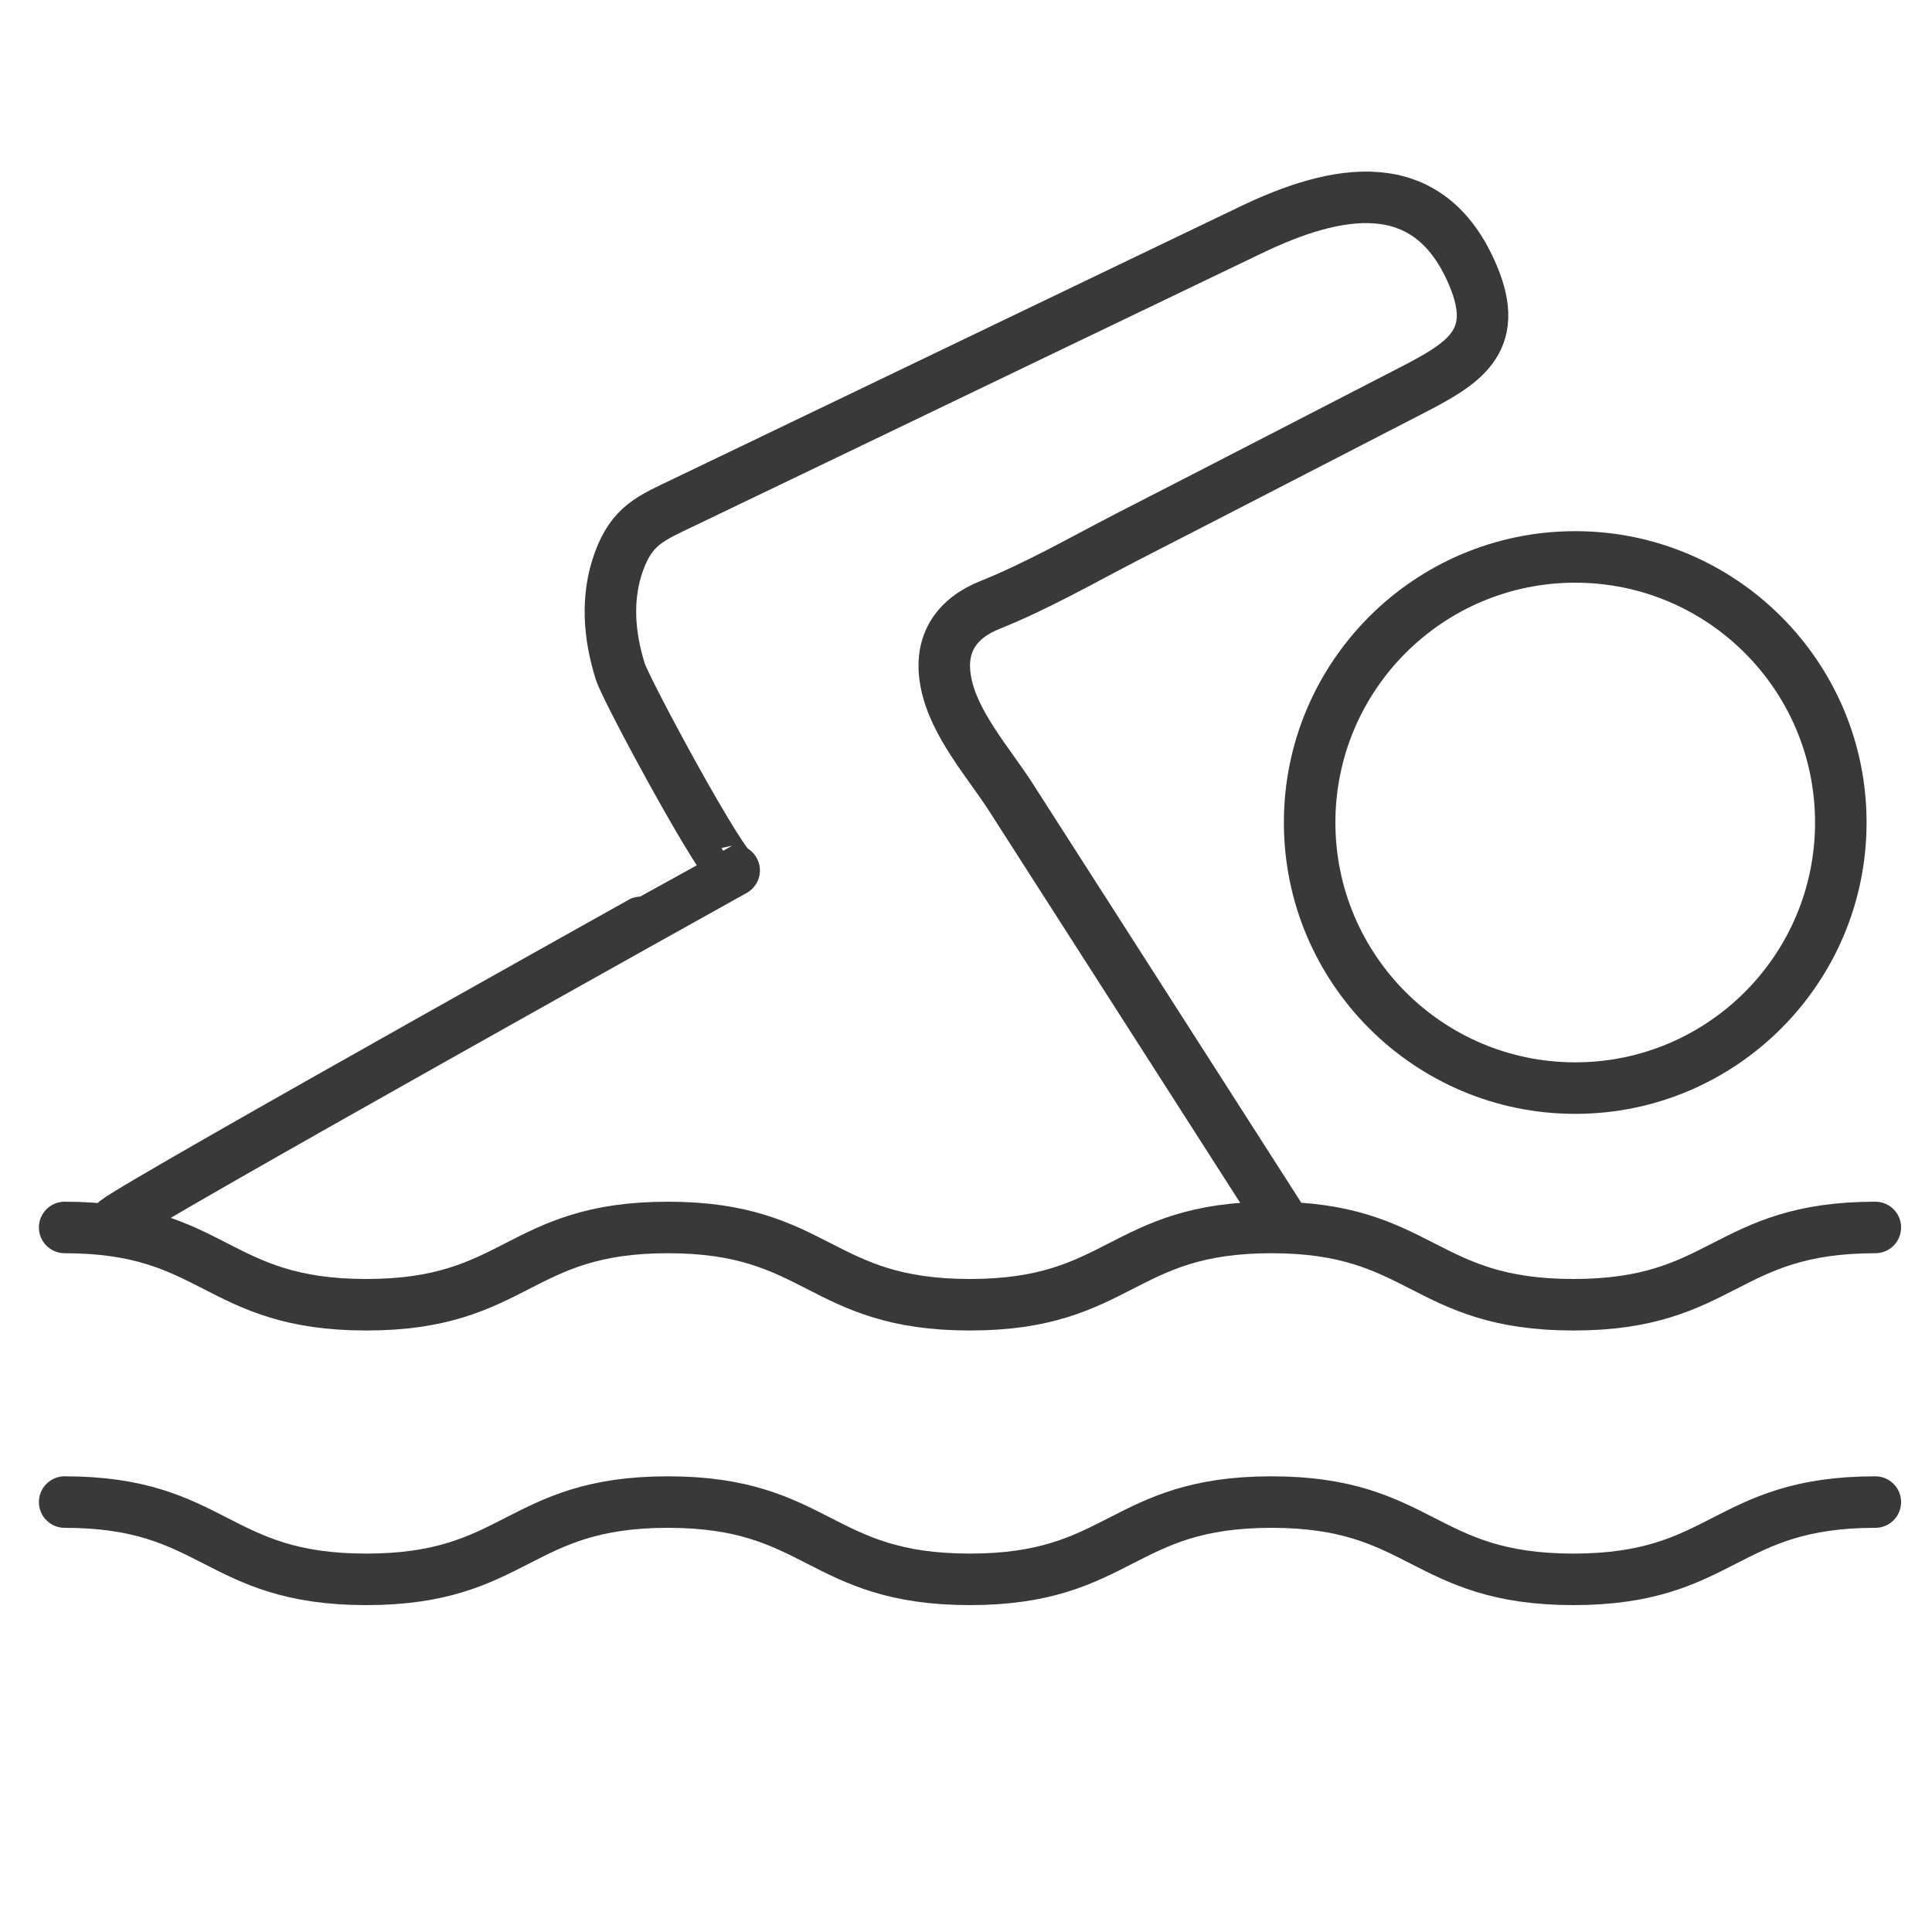
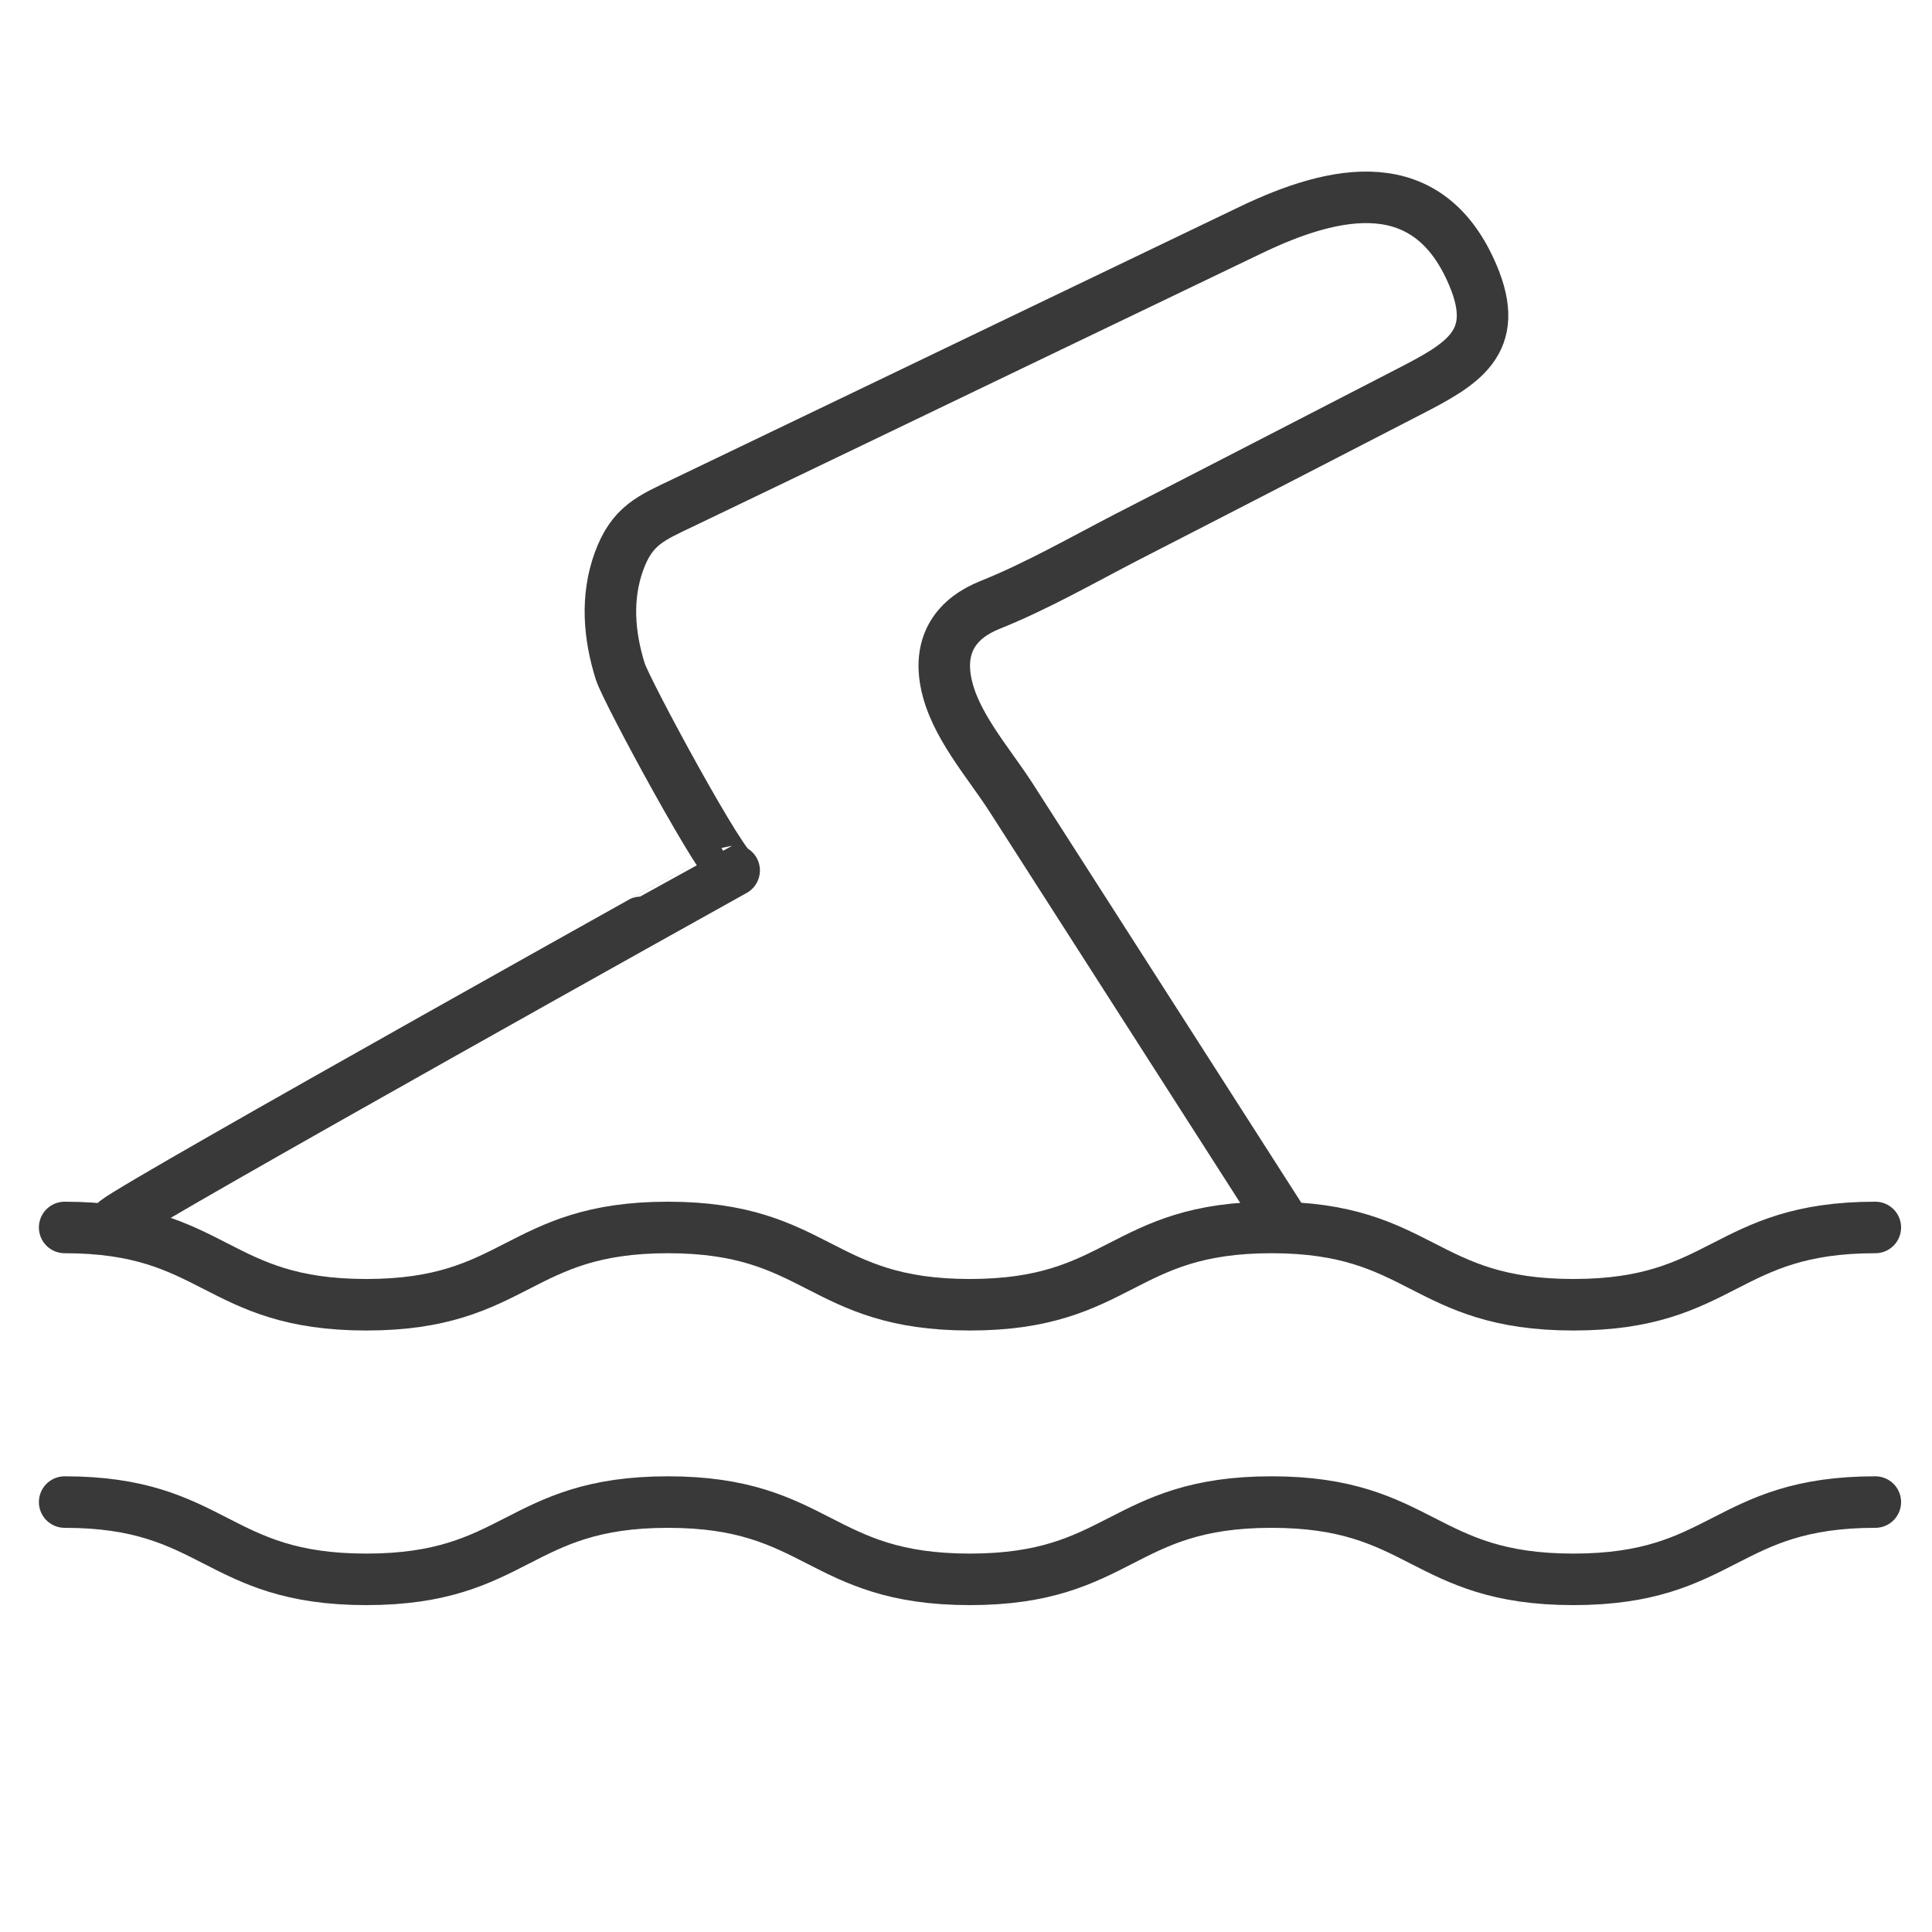
<svg xmlns="http://www.w3.org/2000/svg" id="a" width="75" height="75" viewBox="0 0 75 75">
  <defs>
    <style>.b{fill:#393939;stroke-width:0px;}.c{fill:none;stroke:#393939;stroke-linecap:round;stroke-linejoin:round;stroke-width:2px;}</style>
  </defs>
-   <path class="b" d="M61.15,22.62c5.14,0,9.31,4.17,9.31,9.31s-4.17,9.31-9.31,9.31-9.31-4.17-9.31-9.31,4.17-9.31,9.31-9.31M61.15,20.62c-6.24,0-11.31,5.07-11.31,11.31s5.07,11.31,11.31,11.31,11.31-5.07,11.31-11.31-5.07-11.31-11.31-11.31h0Z" />
  <path class="c" d="M2.51,47.65c5.85,0,5.85,3,11.71,3s5.86-3,11.71-3,5.86,3,11.72,3,5.86-3,11.71-3,5.86,3,11.72,3,5.86-3,11.72-3" />
  <path class="c" d="M2.51,58.31c5.85,0,5.85,3,11.71,3s5.86-3,11.71-3,5.86,3,11.72,3,5.86-3,11.71-3,5.86,3,11.72,3,5.86-3,11.72-3" />
  <path class="c" d="M4.51,47.4c.99-.79,23.98-13.61,23.99-13.61-.32.18-4.17-6.94-4.42-7.72-.44-1.4-.56-2.88-.05-4.28s1.25-1.68,2.48-2.27c4.38-2.1,8.76-4.21,13.13-6.31l8.89-4.27c3.32-1.6,6.92-2.35,8.65,1.75,1.1,2.6-.39,3.44-2.49,4.52-3.65,1.88-7.3,3.77-10.95,5.64-1.74.9-3.48,1.9-5.3,2.63-1.28.51-2.01,1.48-1.72,3,.31,1.63,1.65,3.11,2.53,4.48,1.14,1.77,2.27,3.55,3.41,5.32,2.32,3.63,4.65,7.25,6.97,10.88" />
</svg>